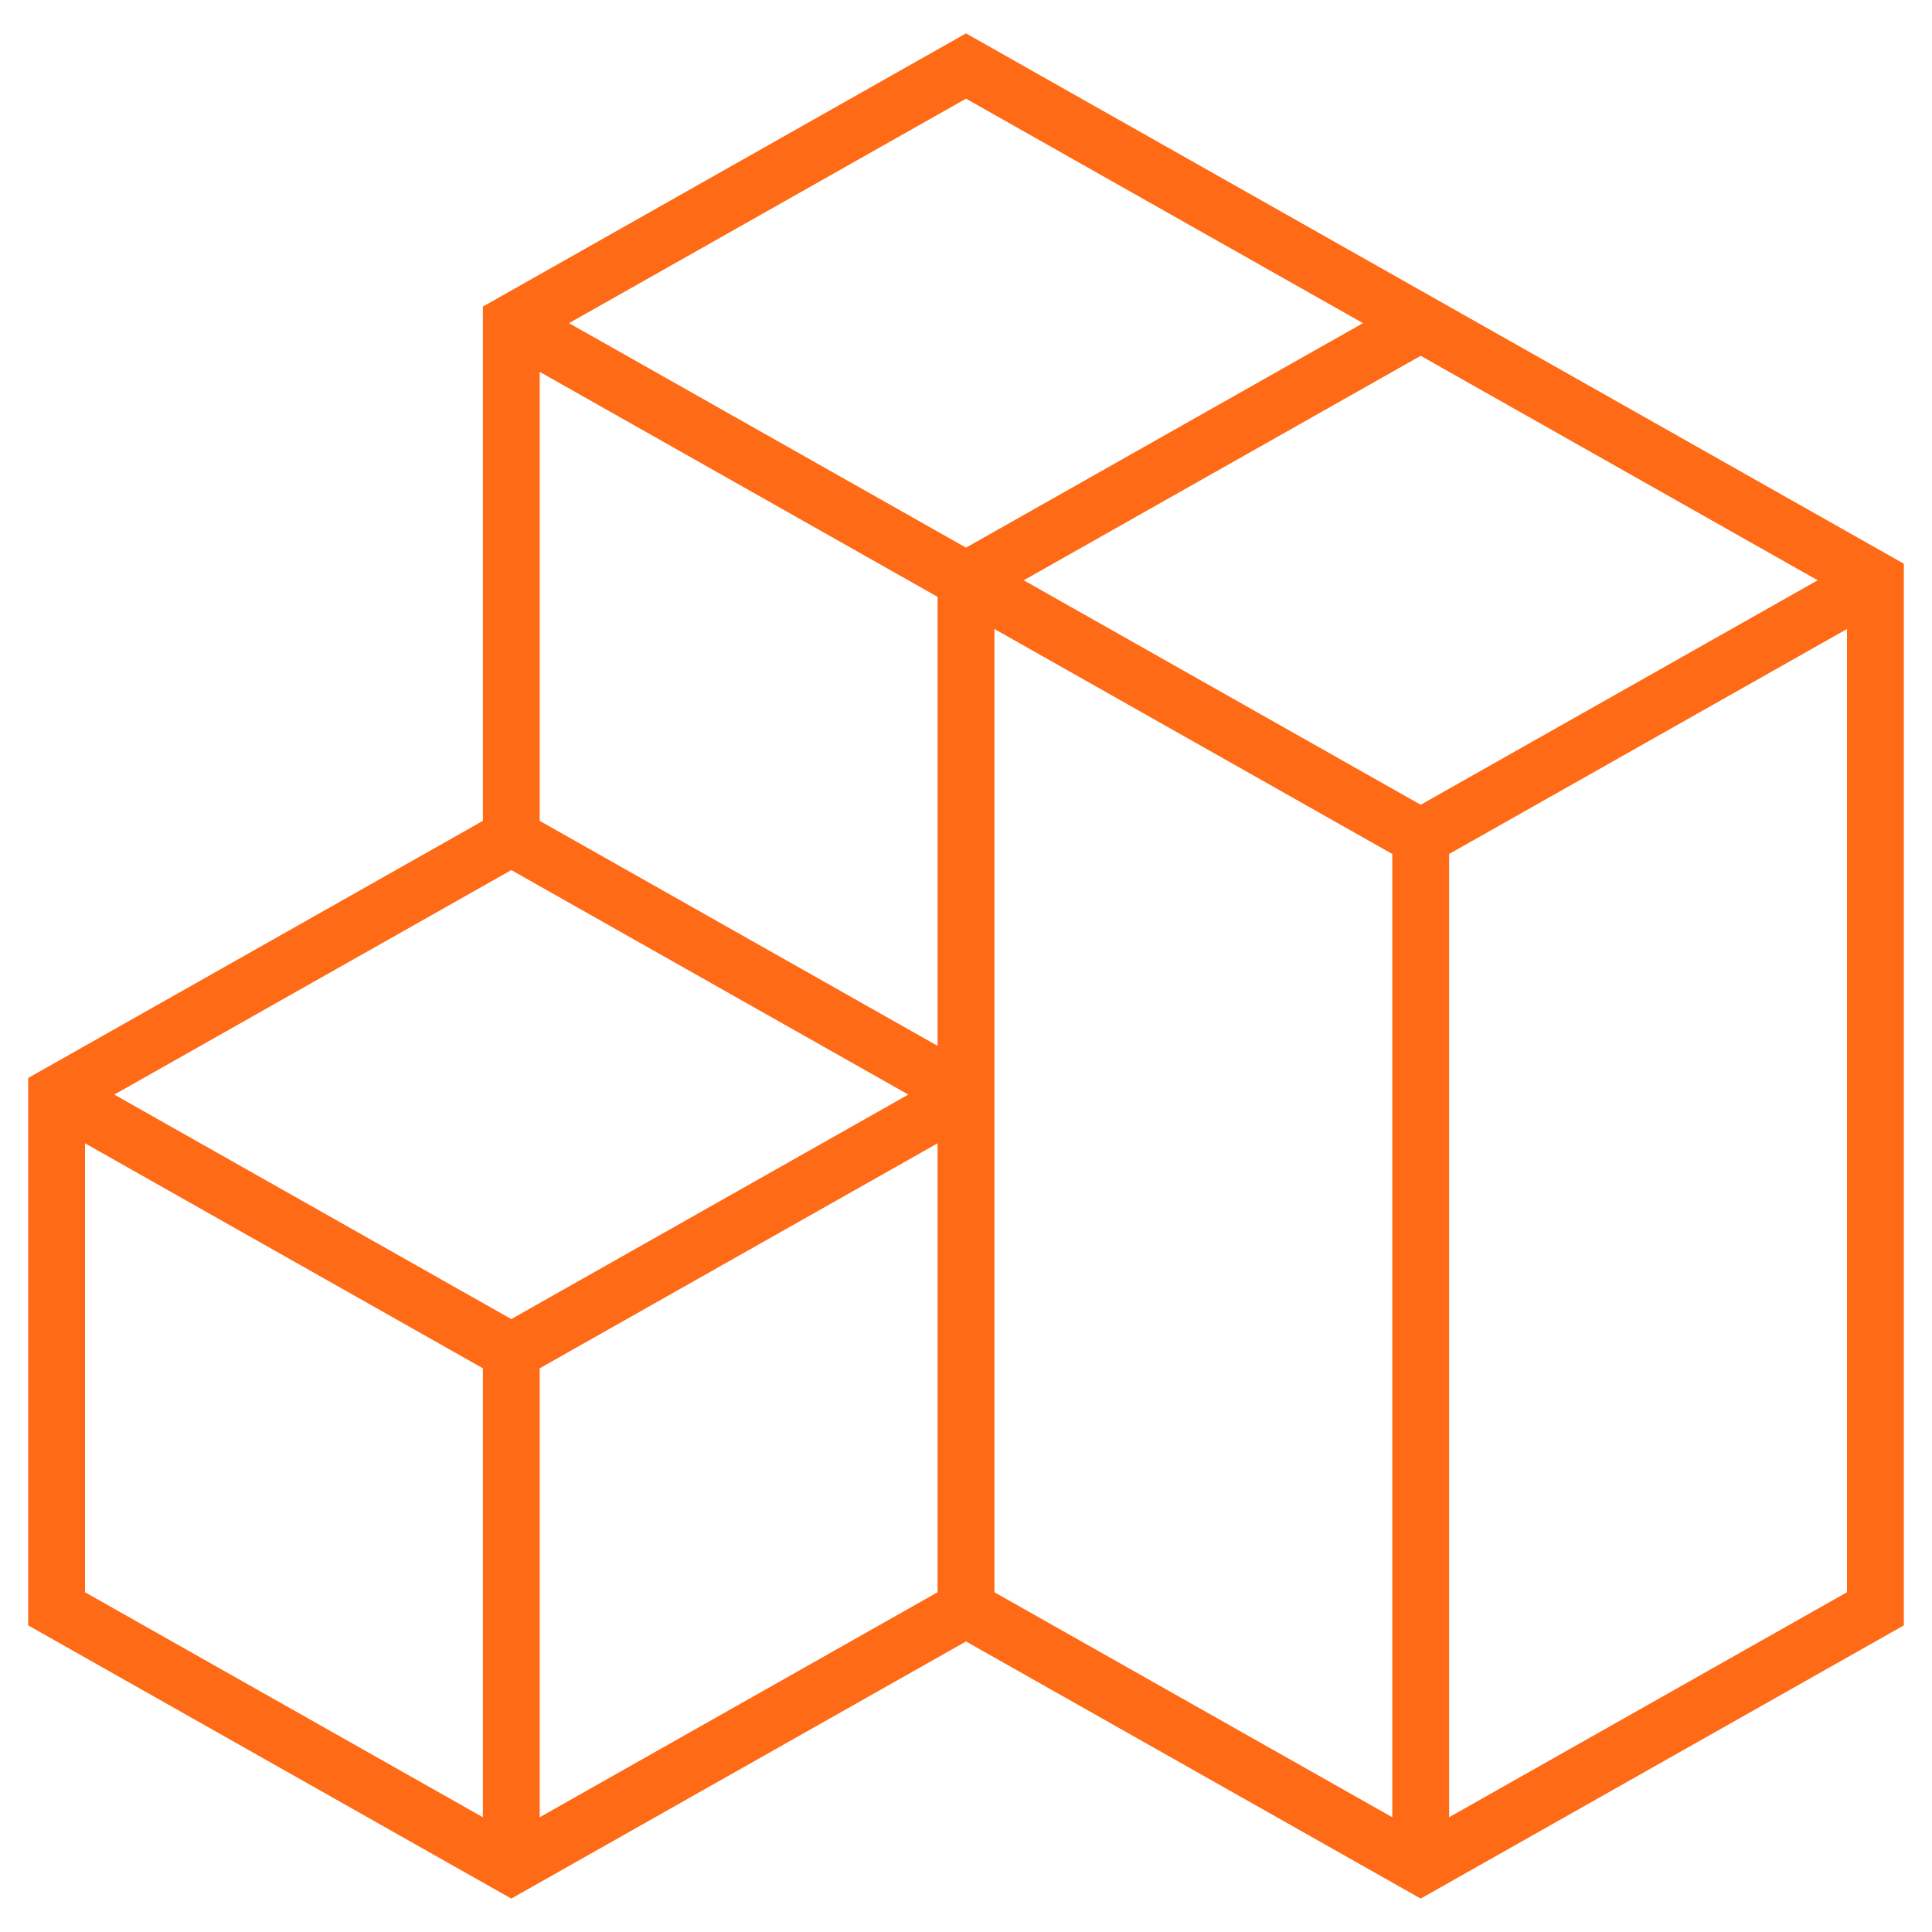
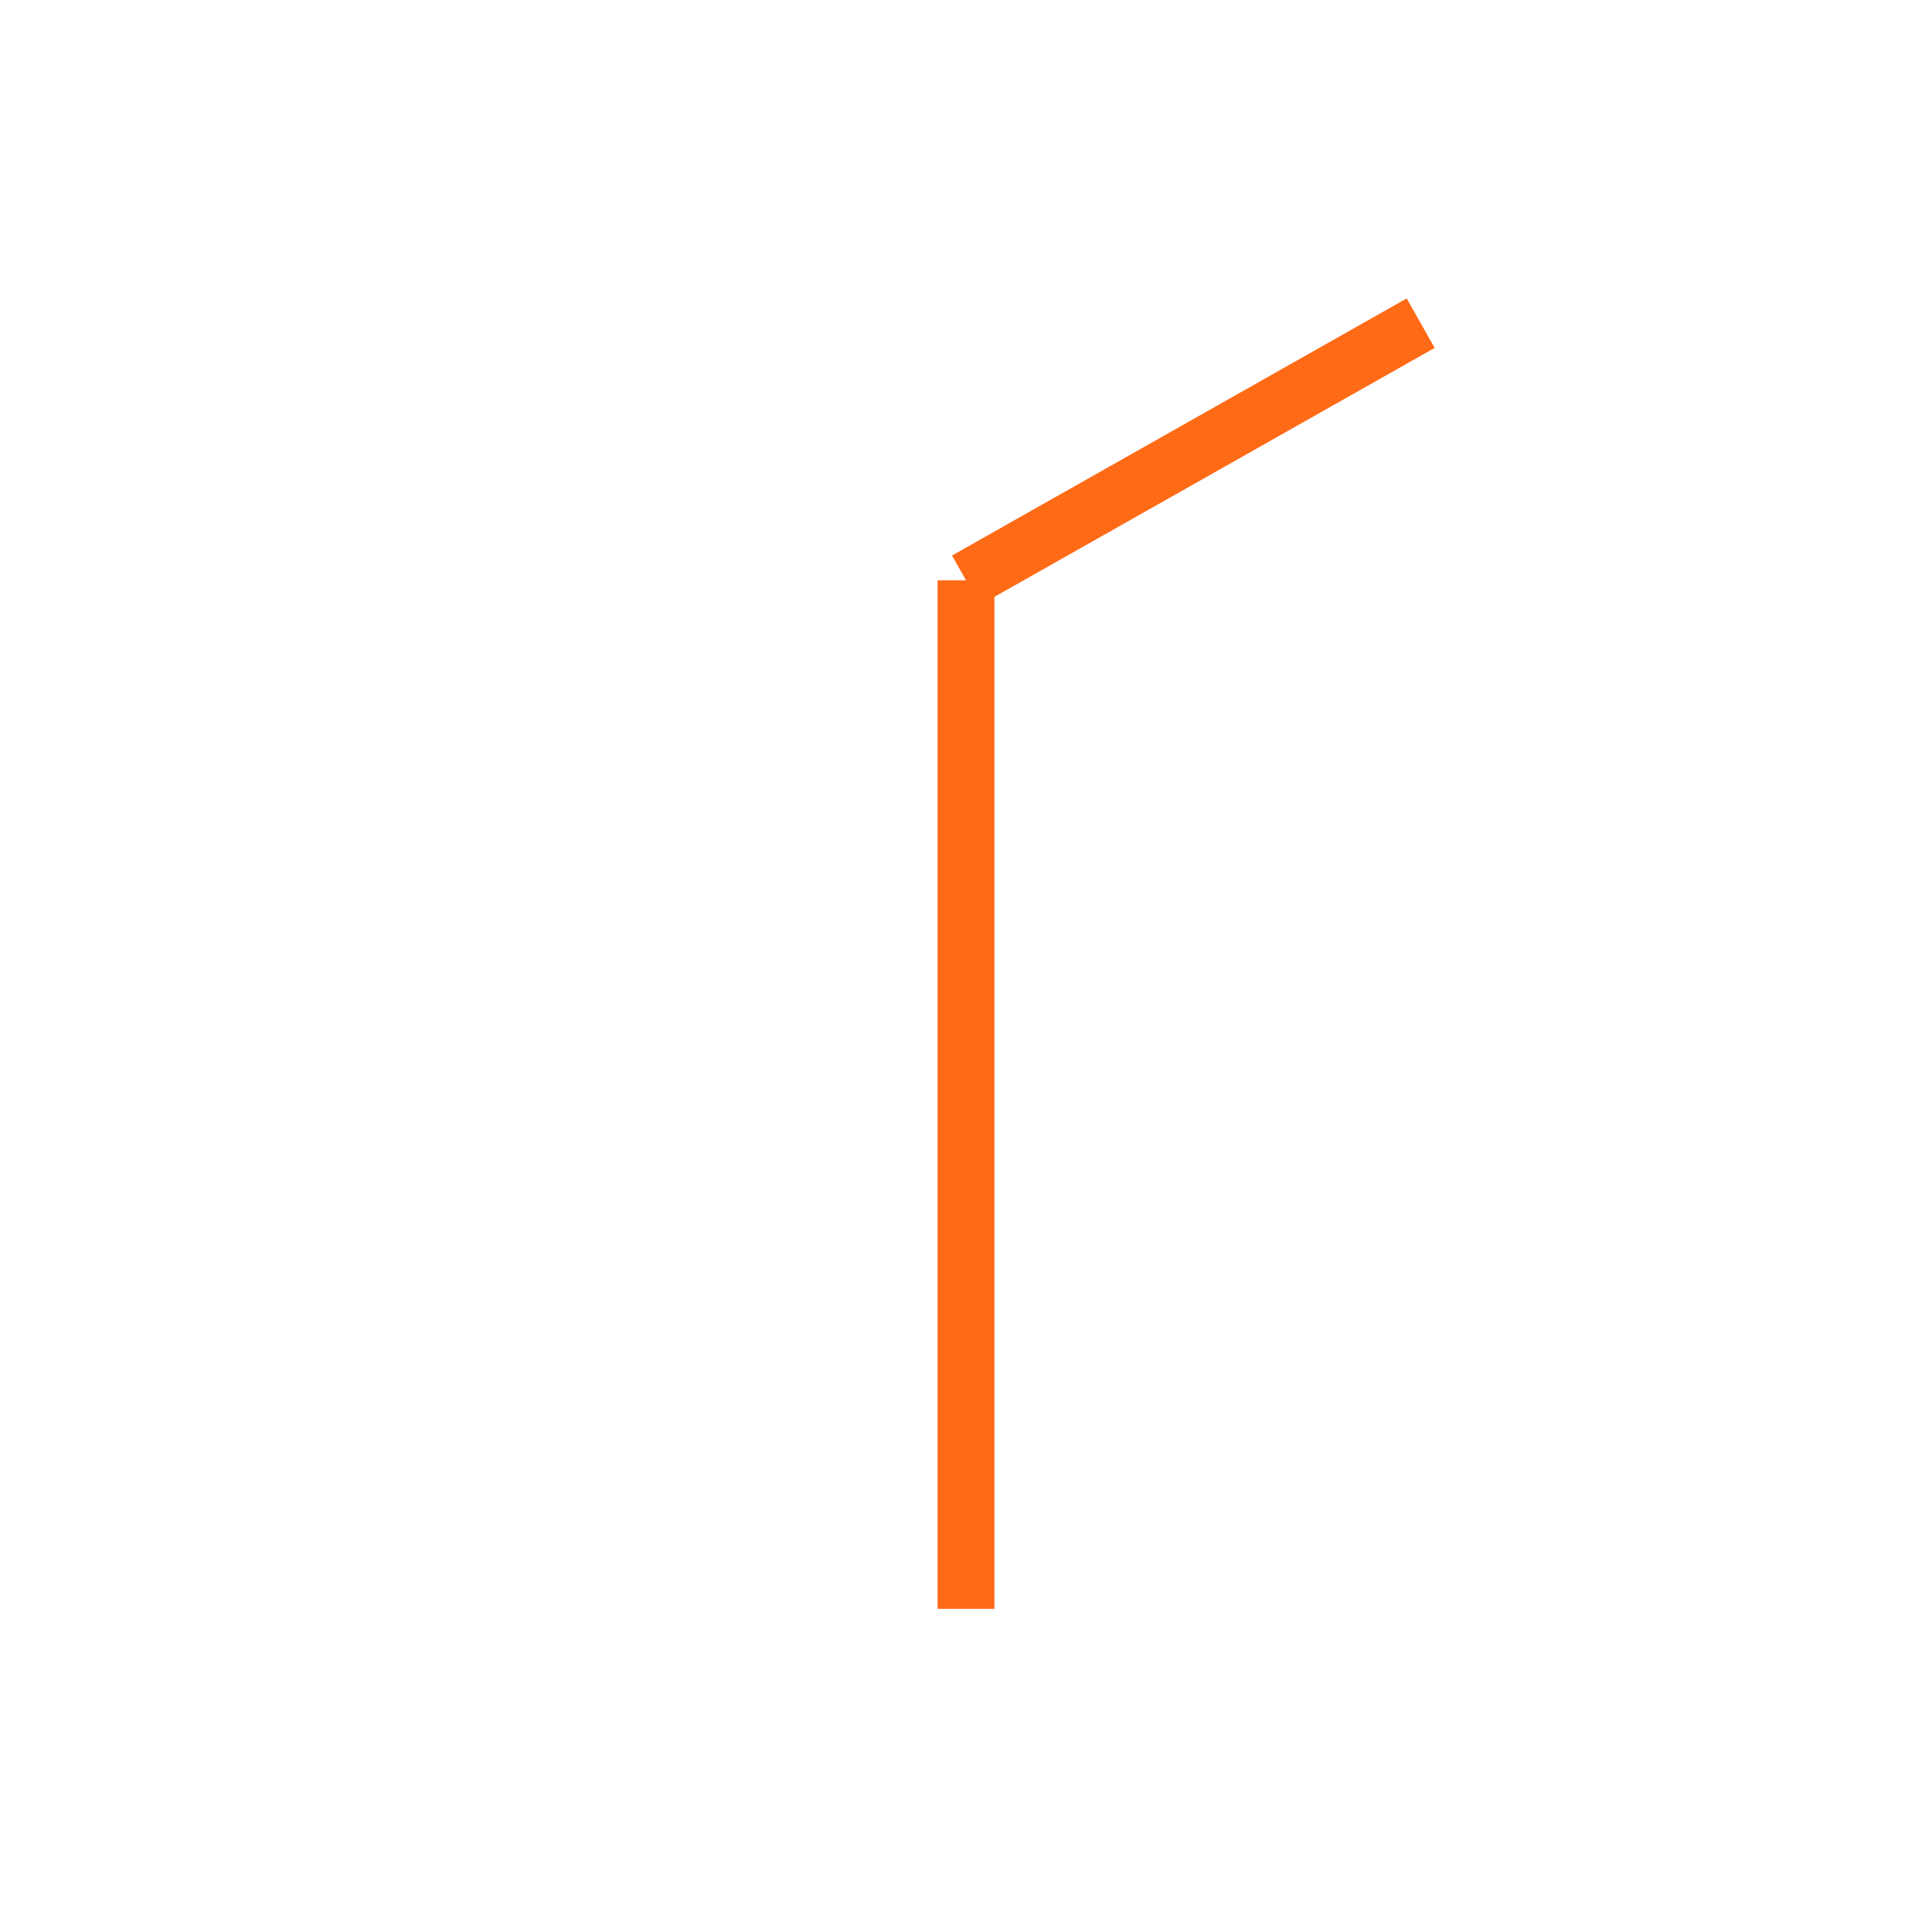
<svg xmlns="http://www.w3.org/2000/svg" width="68" height="68" viewBox="0 0 68 68" fill="none">
  <path d="M34 20.425V56.626" stroke="#FF6A16" stroke-width="2" stroke-miterlimit="10" />
  <path d="M50.004 11.374L34 20.424" stroke="#FF6A16" stroke-width="2" stroke-miterlimit="10" />
  <mask id="mask0_375_4761" style="mask-type:luminance" maskUnits="userSpaceOnUse" x="0" y="0" width="68" height="68">
    <path d="M0 7.62939e-06H68V68H0V7.62939e-06Z" fill="white" />
  </mask>
  <g mask="url(#mask0_375_4761)">
-     <path d="M17.996 47.575V65.676" stroke="#FF6A16" stroke-width="2" stroke-miterlimit="10" />
-     <path d="M34 38.526L17.996 47.576L1.992 38.526" stroke="#FF6A16" stroke-width="2" stroke-miterlimit="10" />
-     <path d="M17.996 29.475V11.374L34 2.324L66.008 20.424V56.625L50.004 65.675L34 56.625L17.996 65.675L1.992 56.625V38.525L17.996 29.475ZM17.996 29.475L34 38.525" stroke="#FF6A16" stroke-width="2" stroke-miterlimit="10" />
-     <path d="M50.004 29.475V65.676" stroke="#FF6A16" stroke-width="2" stroke-miterlimit="10" />
-     <path d="M66.008 20.424L50.004 29.474L17.996 11.374" stroke="#FF6A16" stroke-width="2" stroke-miterlimit="10" />
-   </g>
+     </g>
</svg>